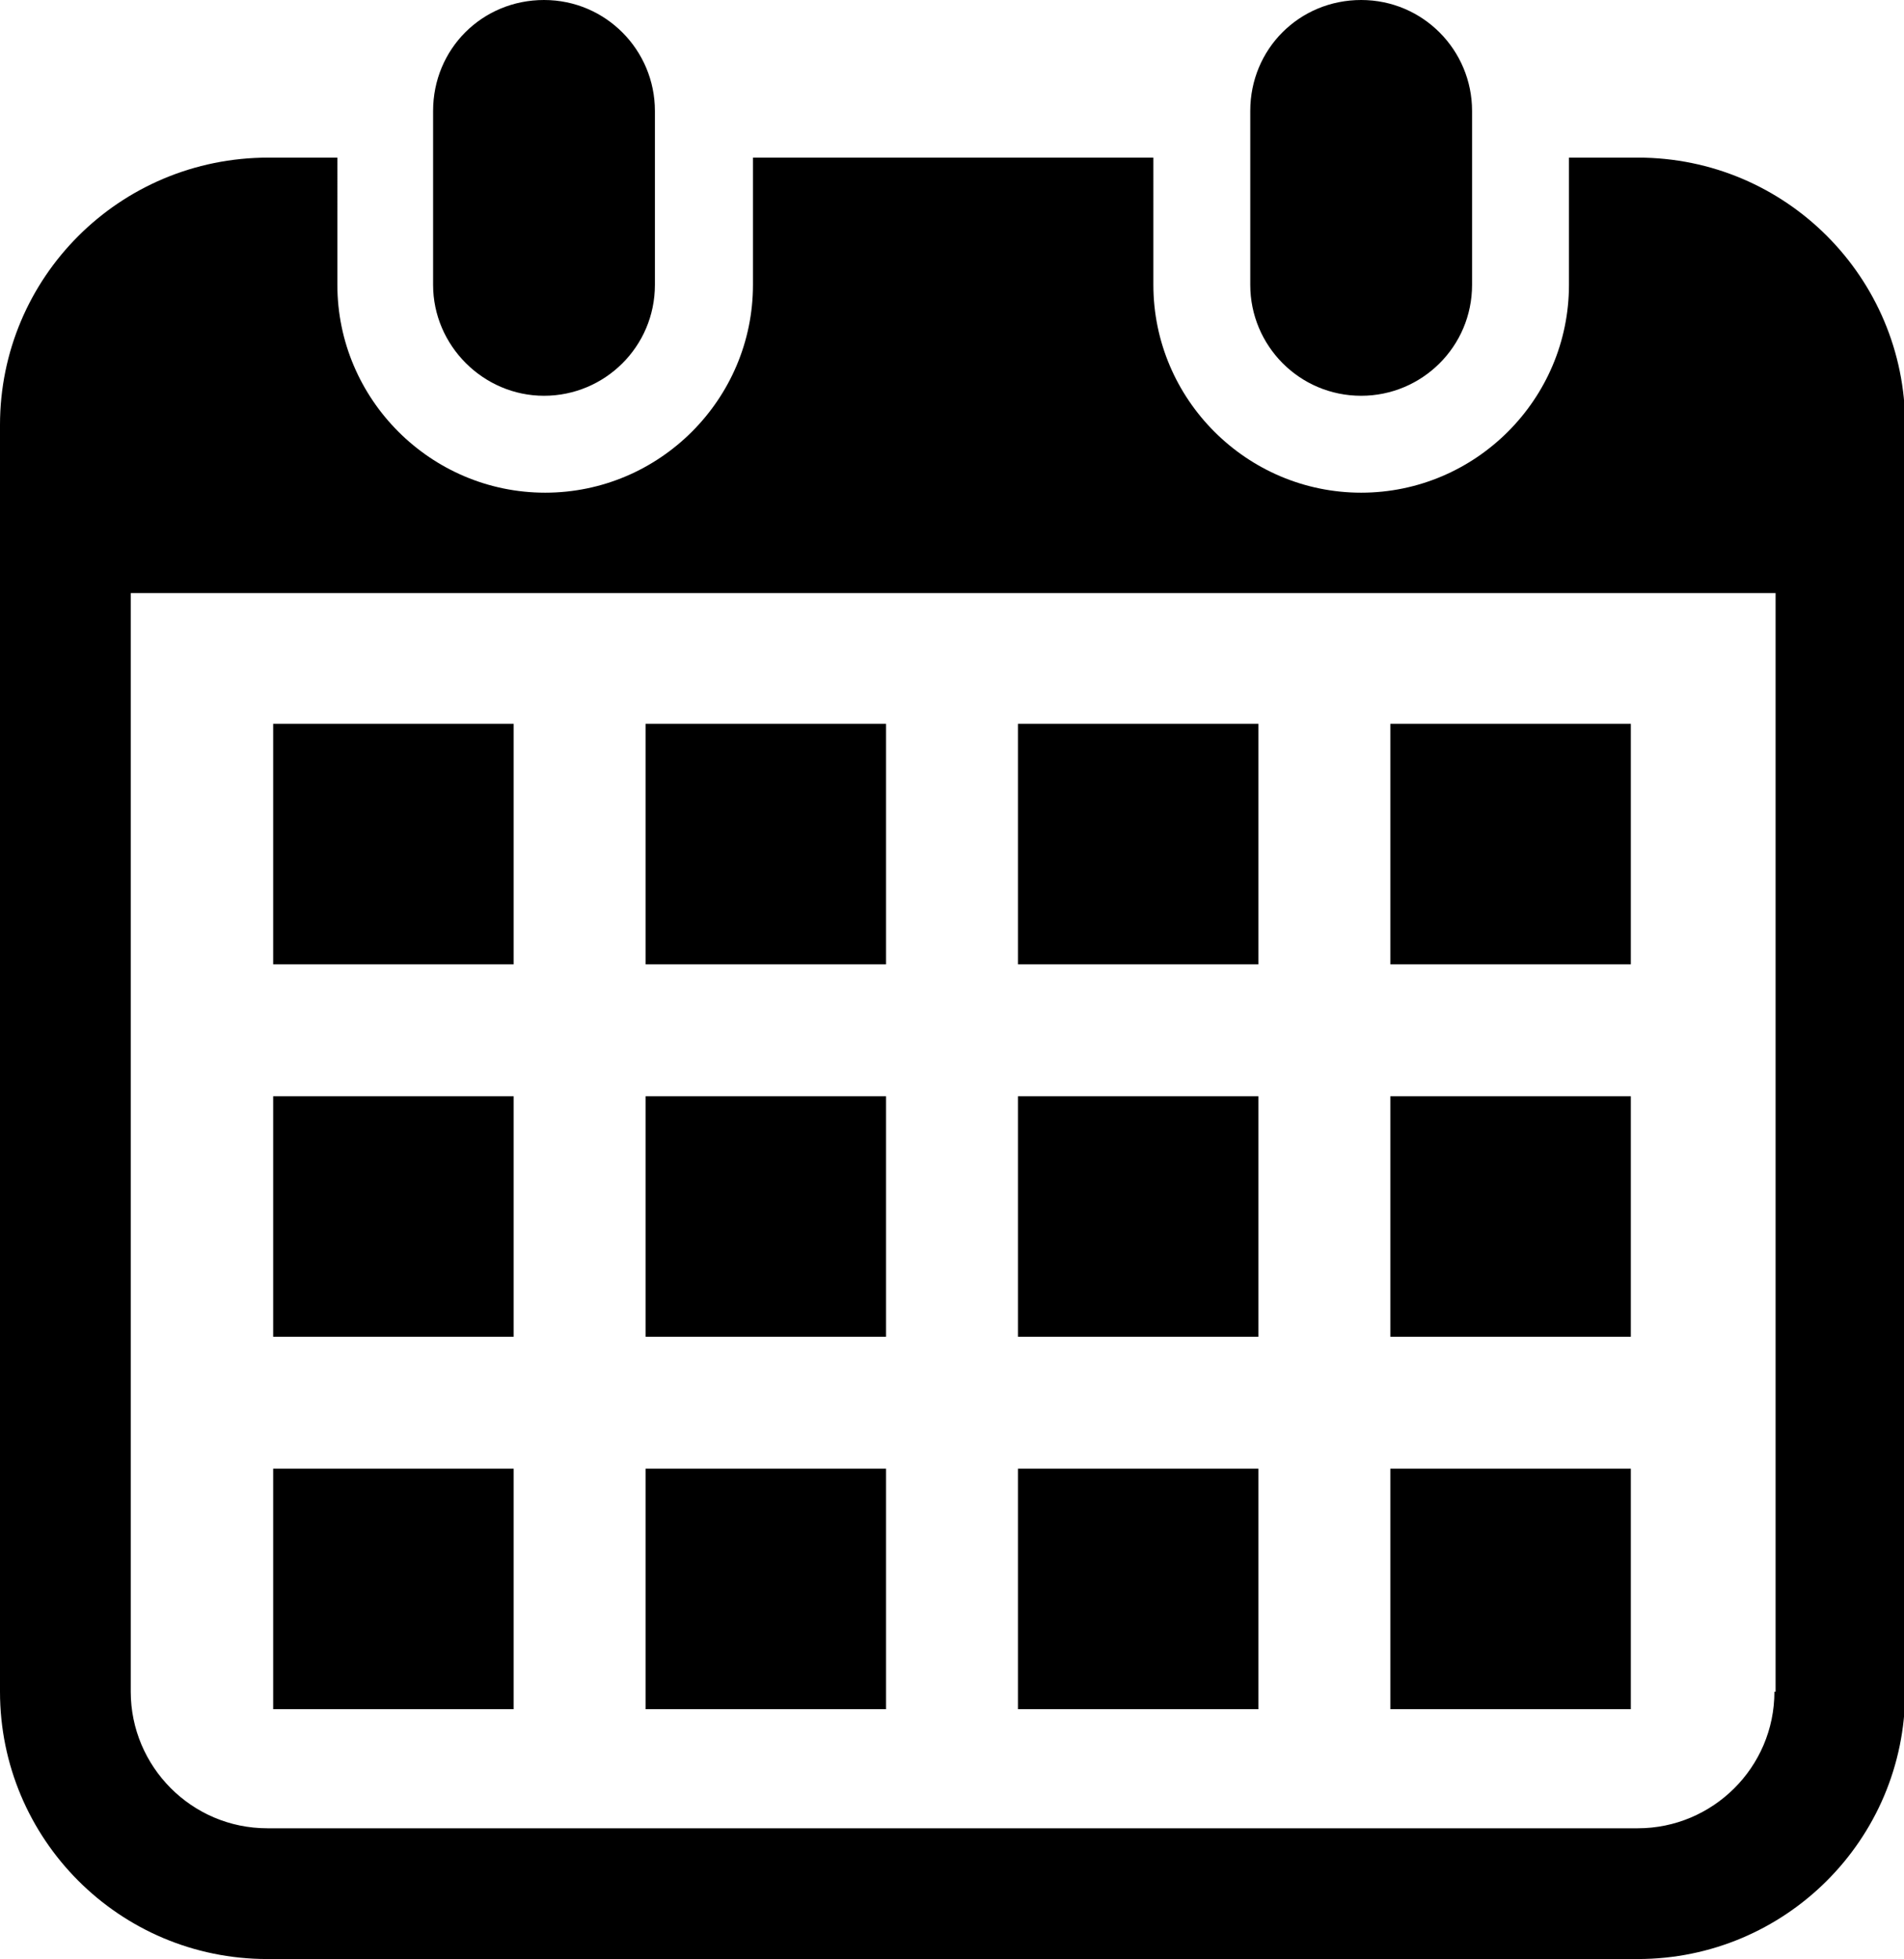
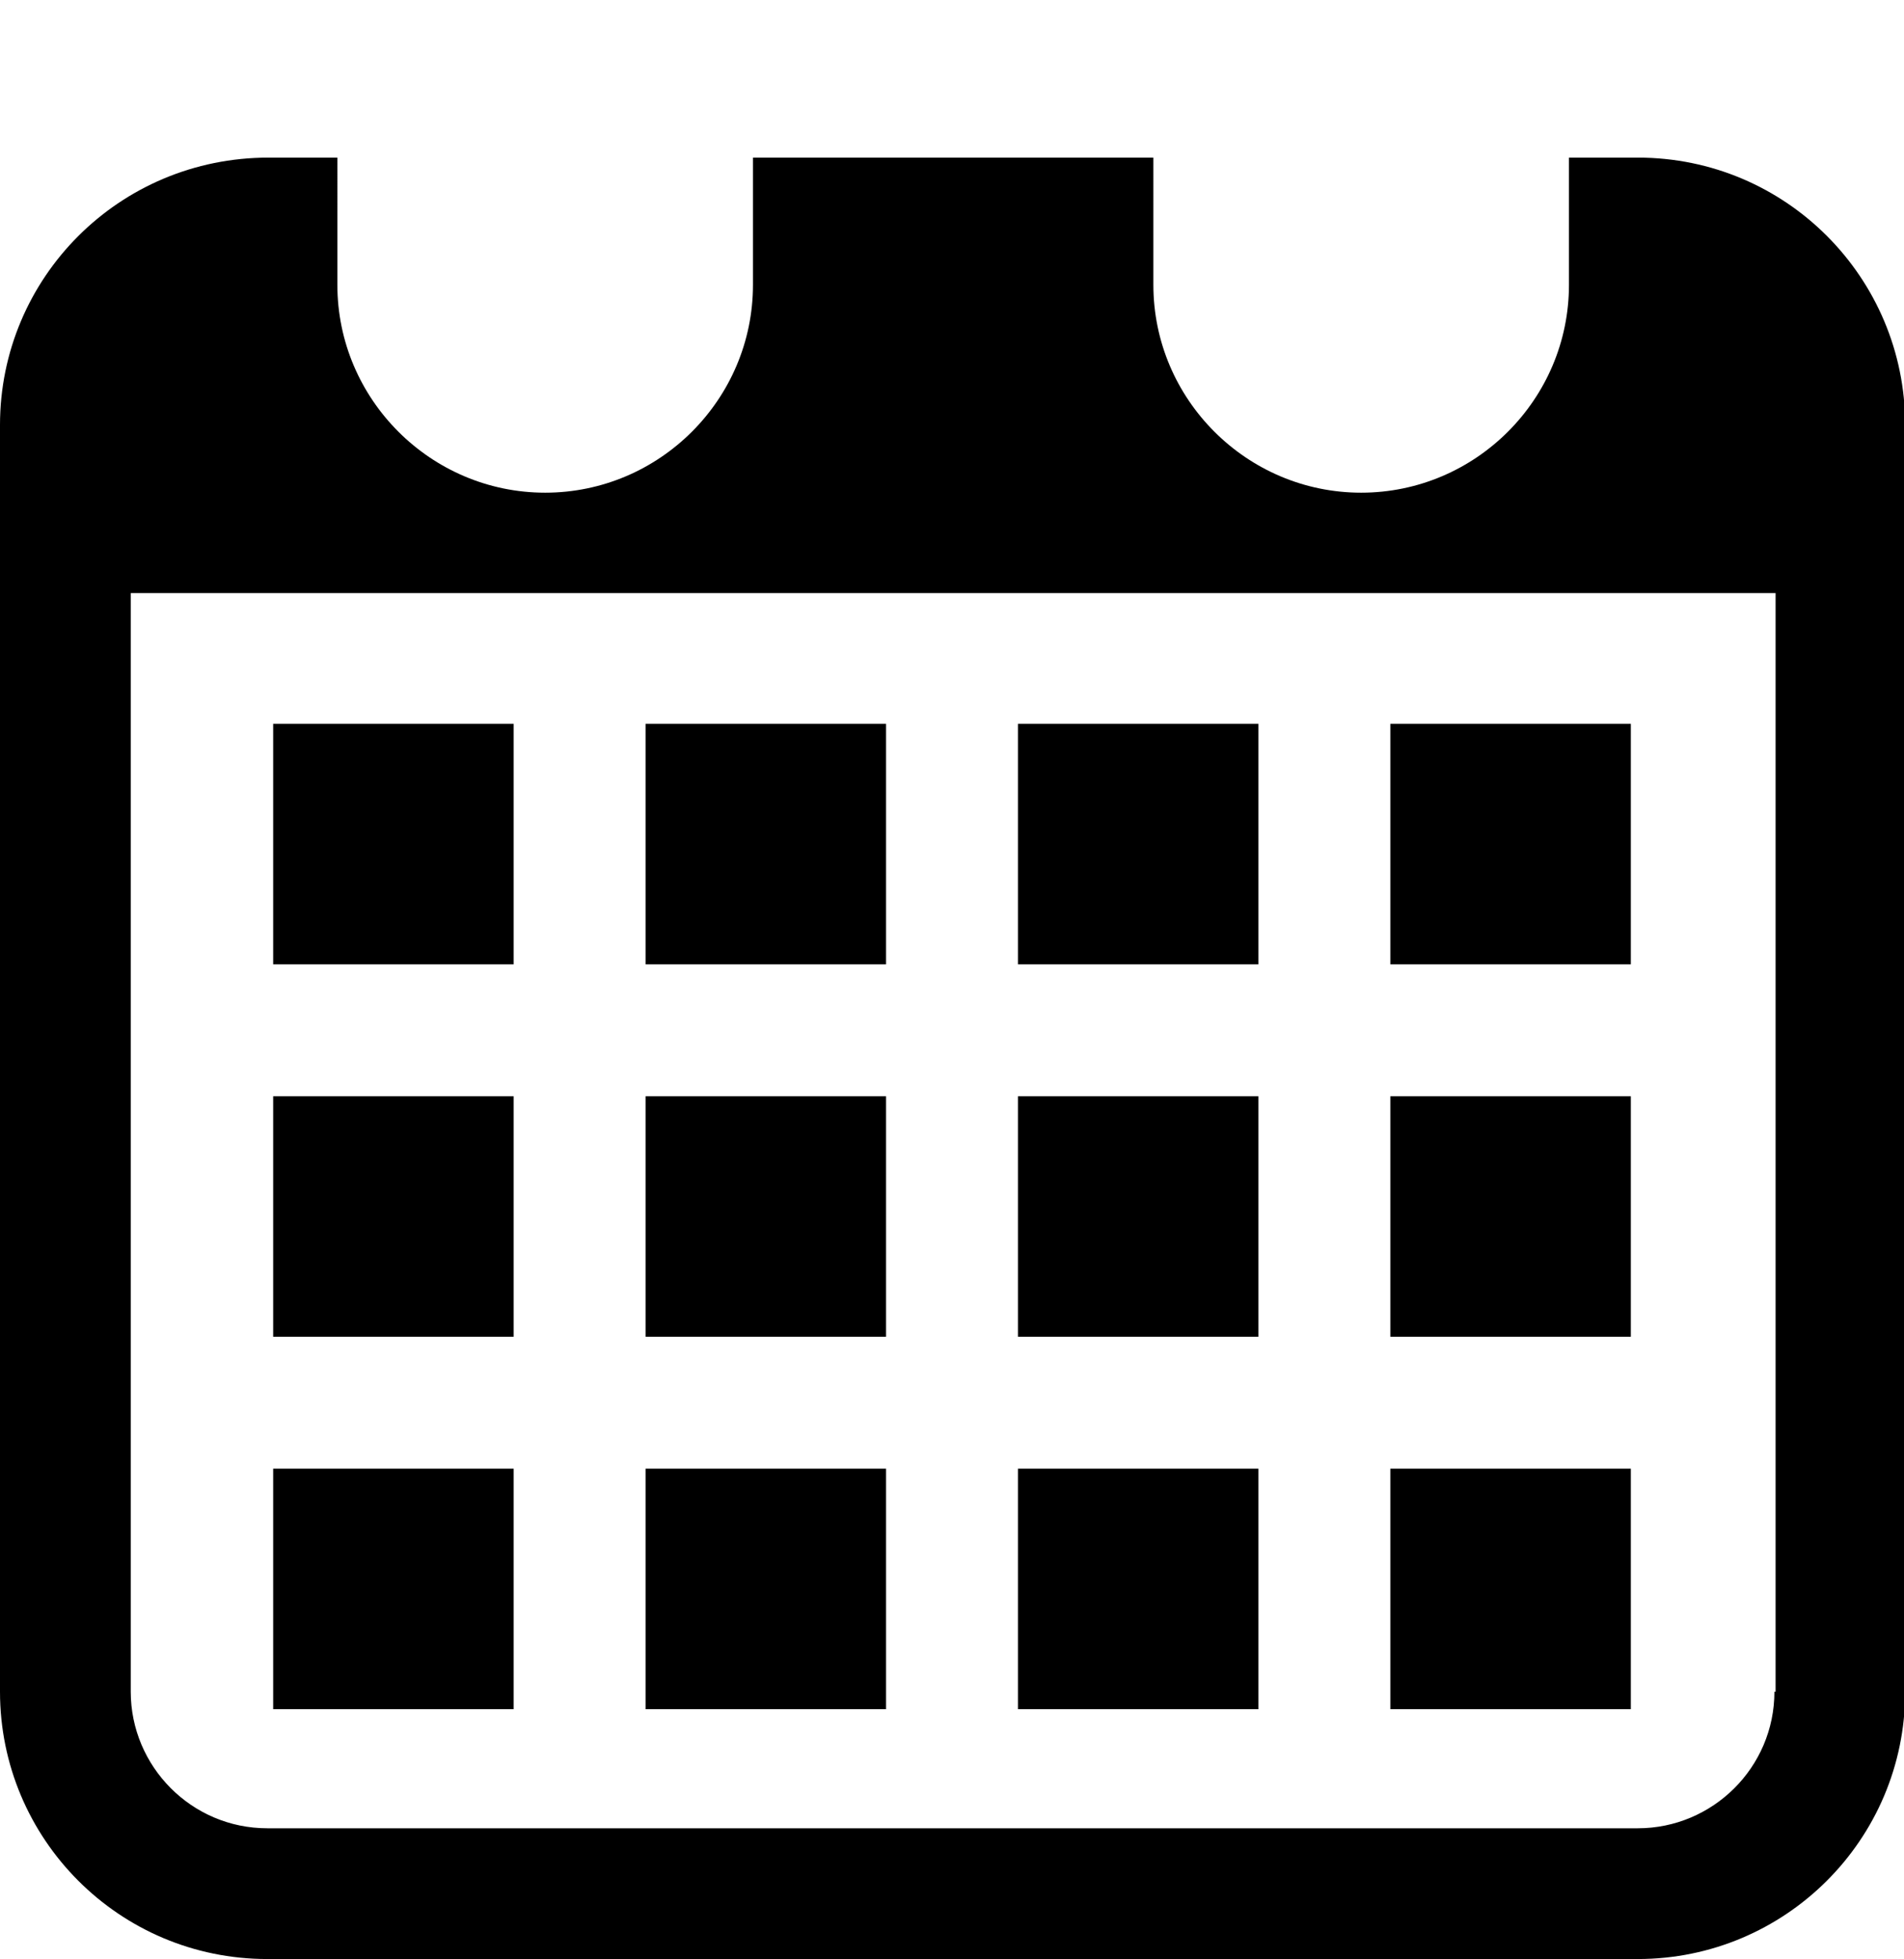
<svg xmlns="http://www.w3.org/2000/svg" viewBox="0 0 16.31 16.78">
  <defs>
    <style>.cls-1{fill:#000;stroke-width:0}</style>
  </defs>
  <g>
-     <path d="M4.66 3.39c.52 0 .95-.42.95-.95V.95c0-.52-.42-.95-.95-.95s-.95.42-.95.95v1.49c0 .52.43.95.95.95ZM11.66 3.39c.52 0 .95-.42.95-.95V.95c0-.52-.42-.95-.95-.95s-.95.42-.95.95v1.49c0 .52.42.95.95.95Z" class="cls-1" />
    <path d="M14.03 1.35h-.59v1.09c0 .98-.8 1.78-1.78 1.78s-1.78-.8-1.78-1.78V1.35H6.45v1.09c0 .98-.8 1.78-1.78 1.78s-1.78-.8-1.78-1.78V1.35H2.3C1.02 1.35 0 2.38 0 3.64v10.85c0 1.26 1.02 2.29 2.29 2.29h11.74c1.26 0 2.29-1.02 2.29-2.29V3.64c0-1.26-1.02-2.29-2.29-2.29Zm1.17 13.14c0 .65-.53 1.17-1.17 1.17H2.29c-.65 0-1.17-.53-1.17-1.17V5.08h14.09v9.41Z" class="cls-1" />
    <path d="M5.53 12.58h2.06v2.06H5.53zM5.53 9.39h2.06v2.06H5.53zM2.34 12.58H4.4v2.06H2.34zM2.34 9.39H4.4v2.06H2.34zM11.91 6.2h2.06v2.06h-2.06zM8.72 6.2h2.06v2.06H8.72zM8.72 9.39h2.06v2.06H8.72zM11.91 12.58h2.06v2.06h-2.06zM11.91 9.39h2.06v2.06h-2.06zM8.72 12.58h2.06v2.06H8.72zM5.53 6.2h2.06v2.06H5.53zM2.34 6.2H4.4v2.06H2.34z" class="cls-1" />
  </g>
</svg>